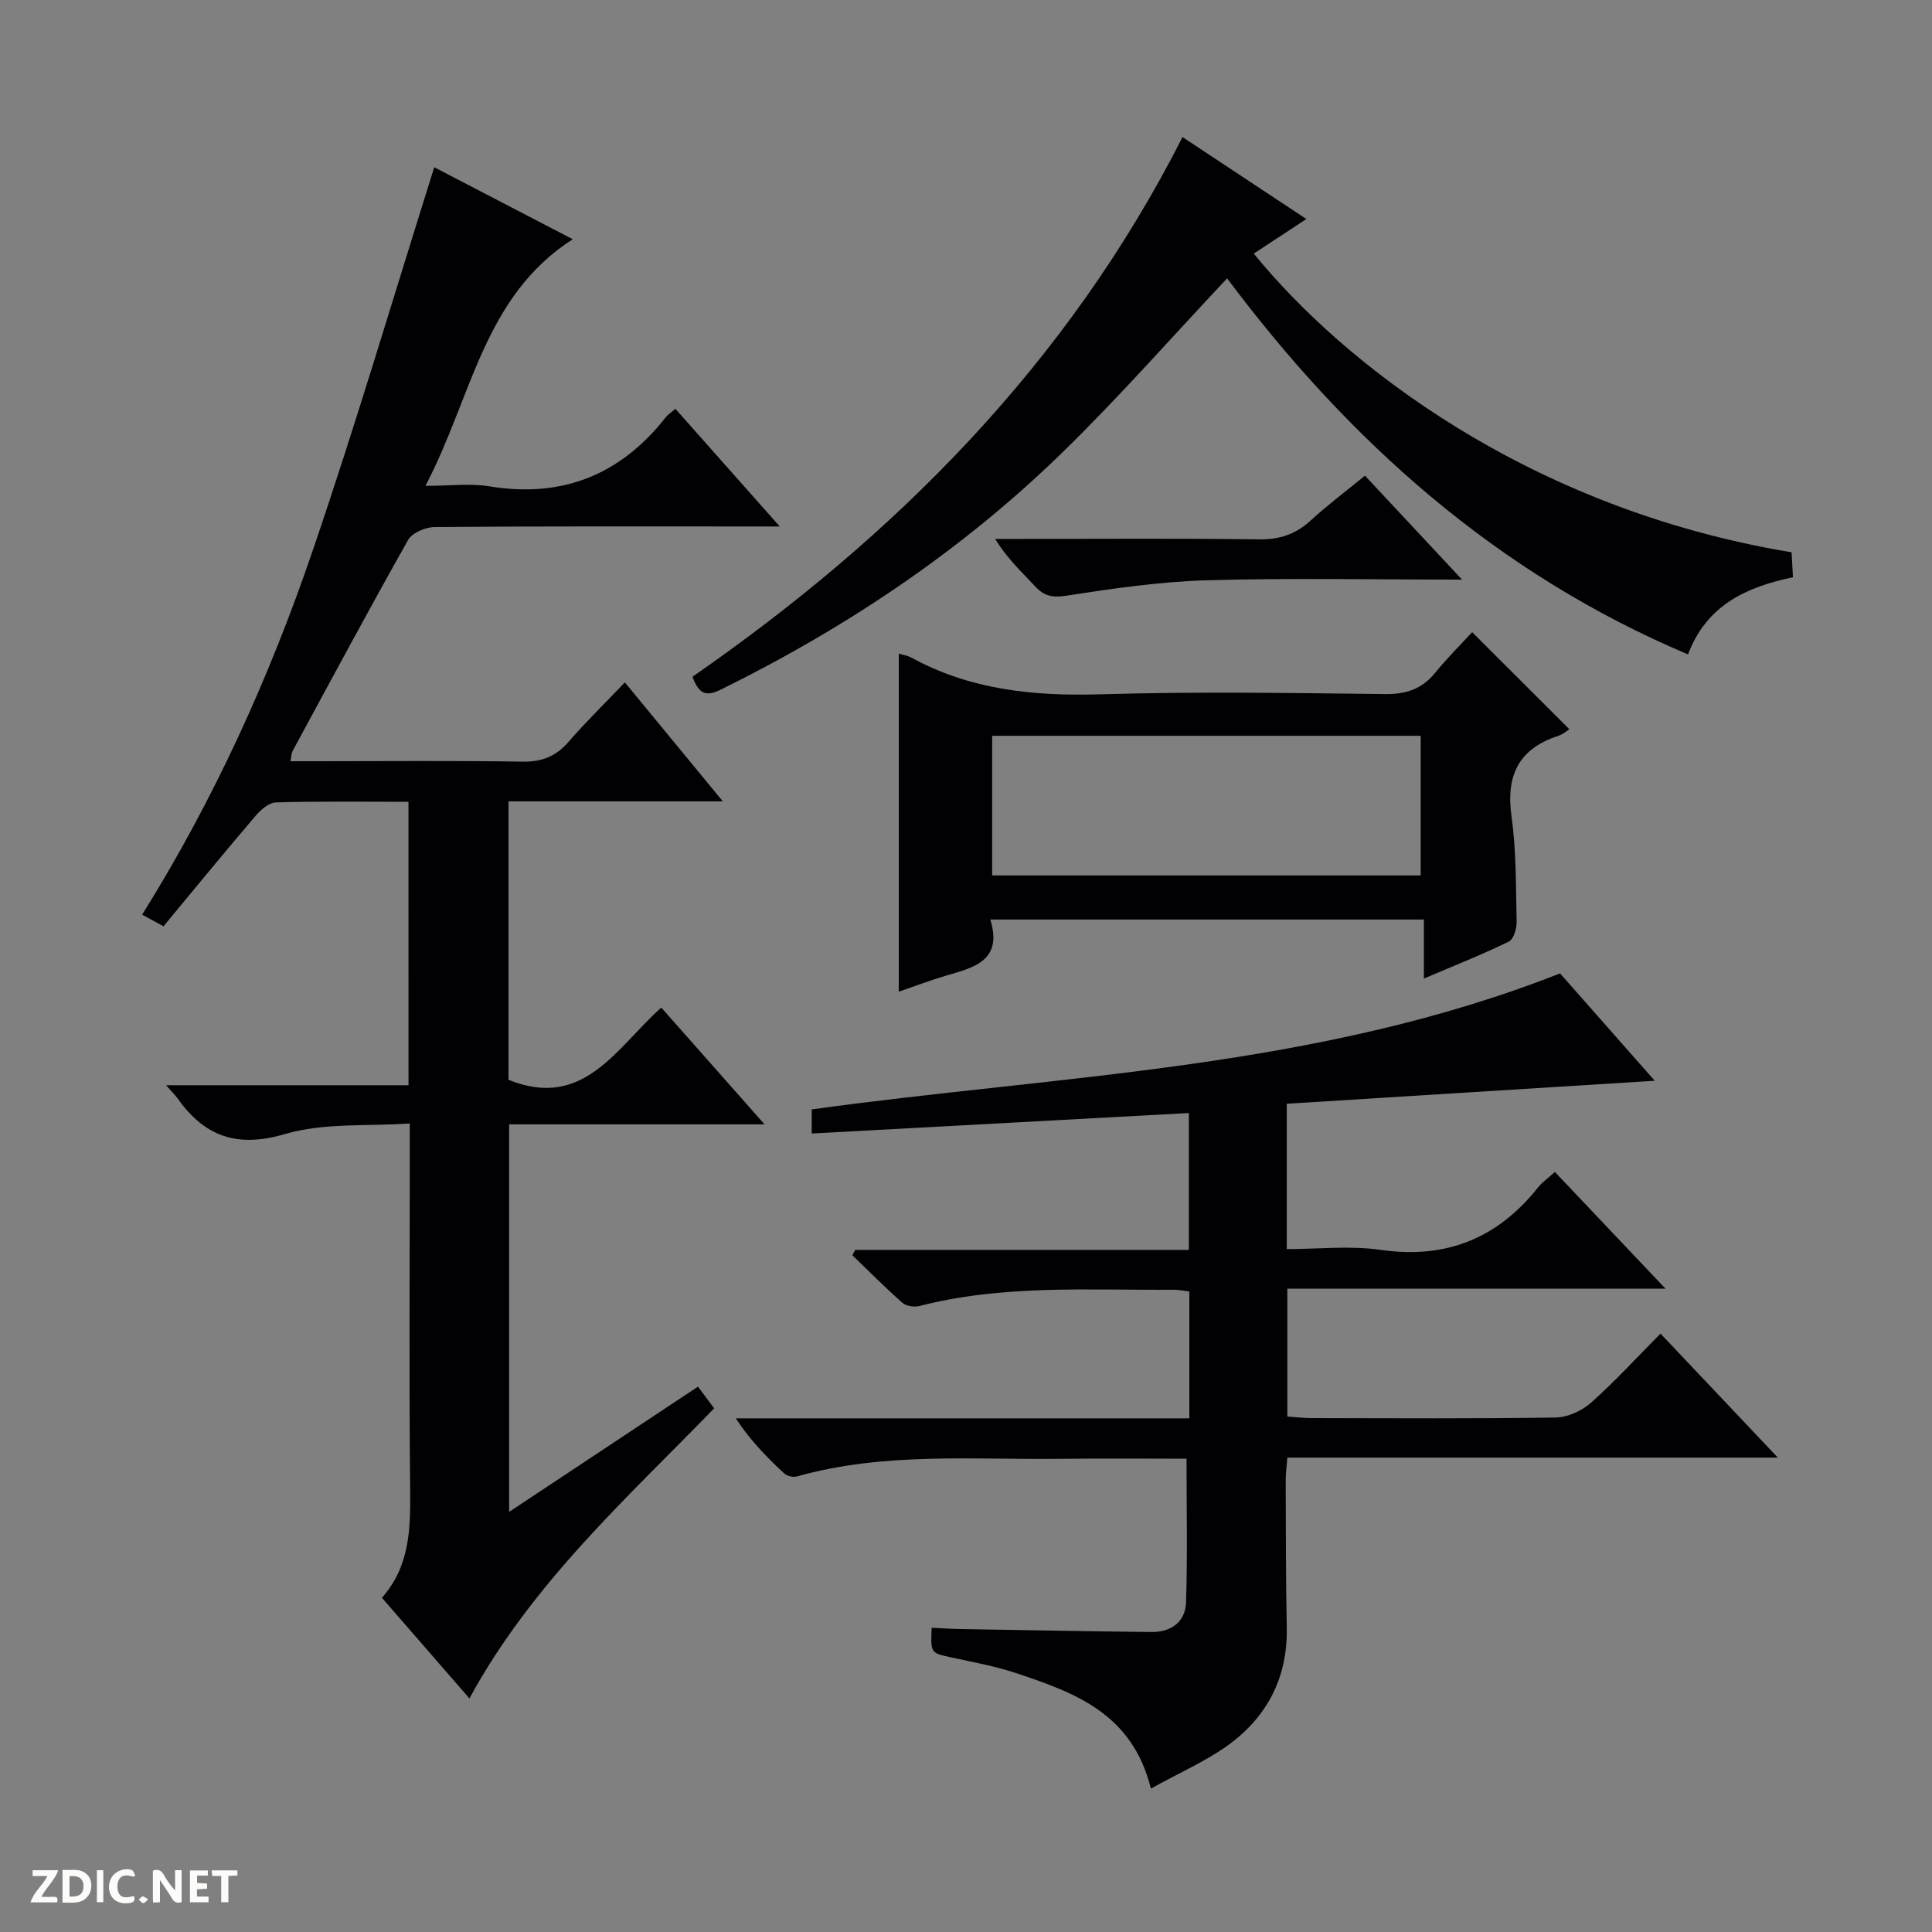
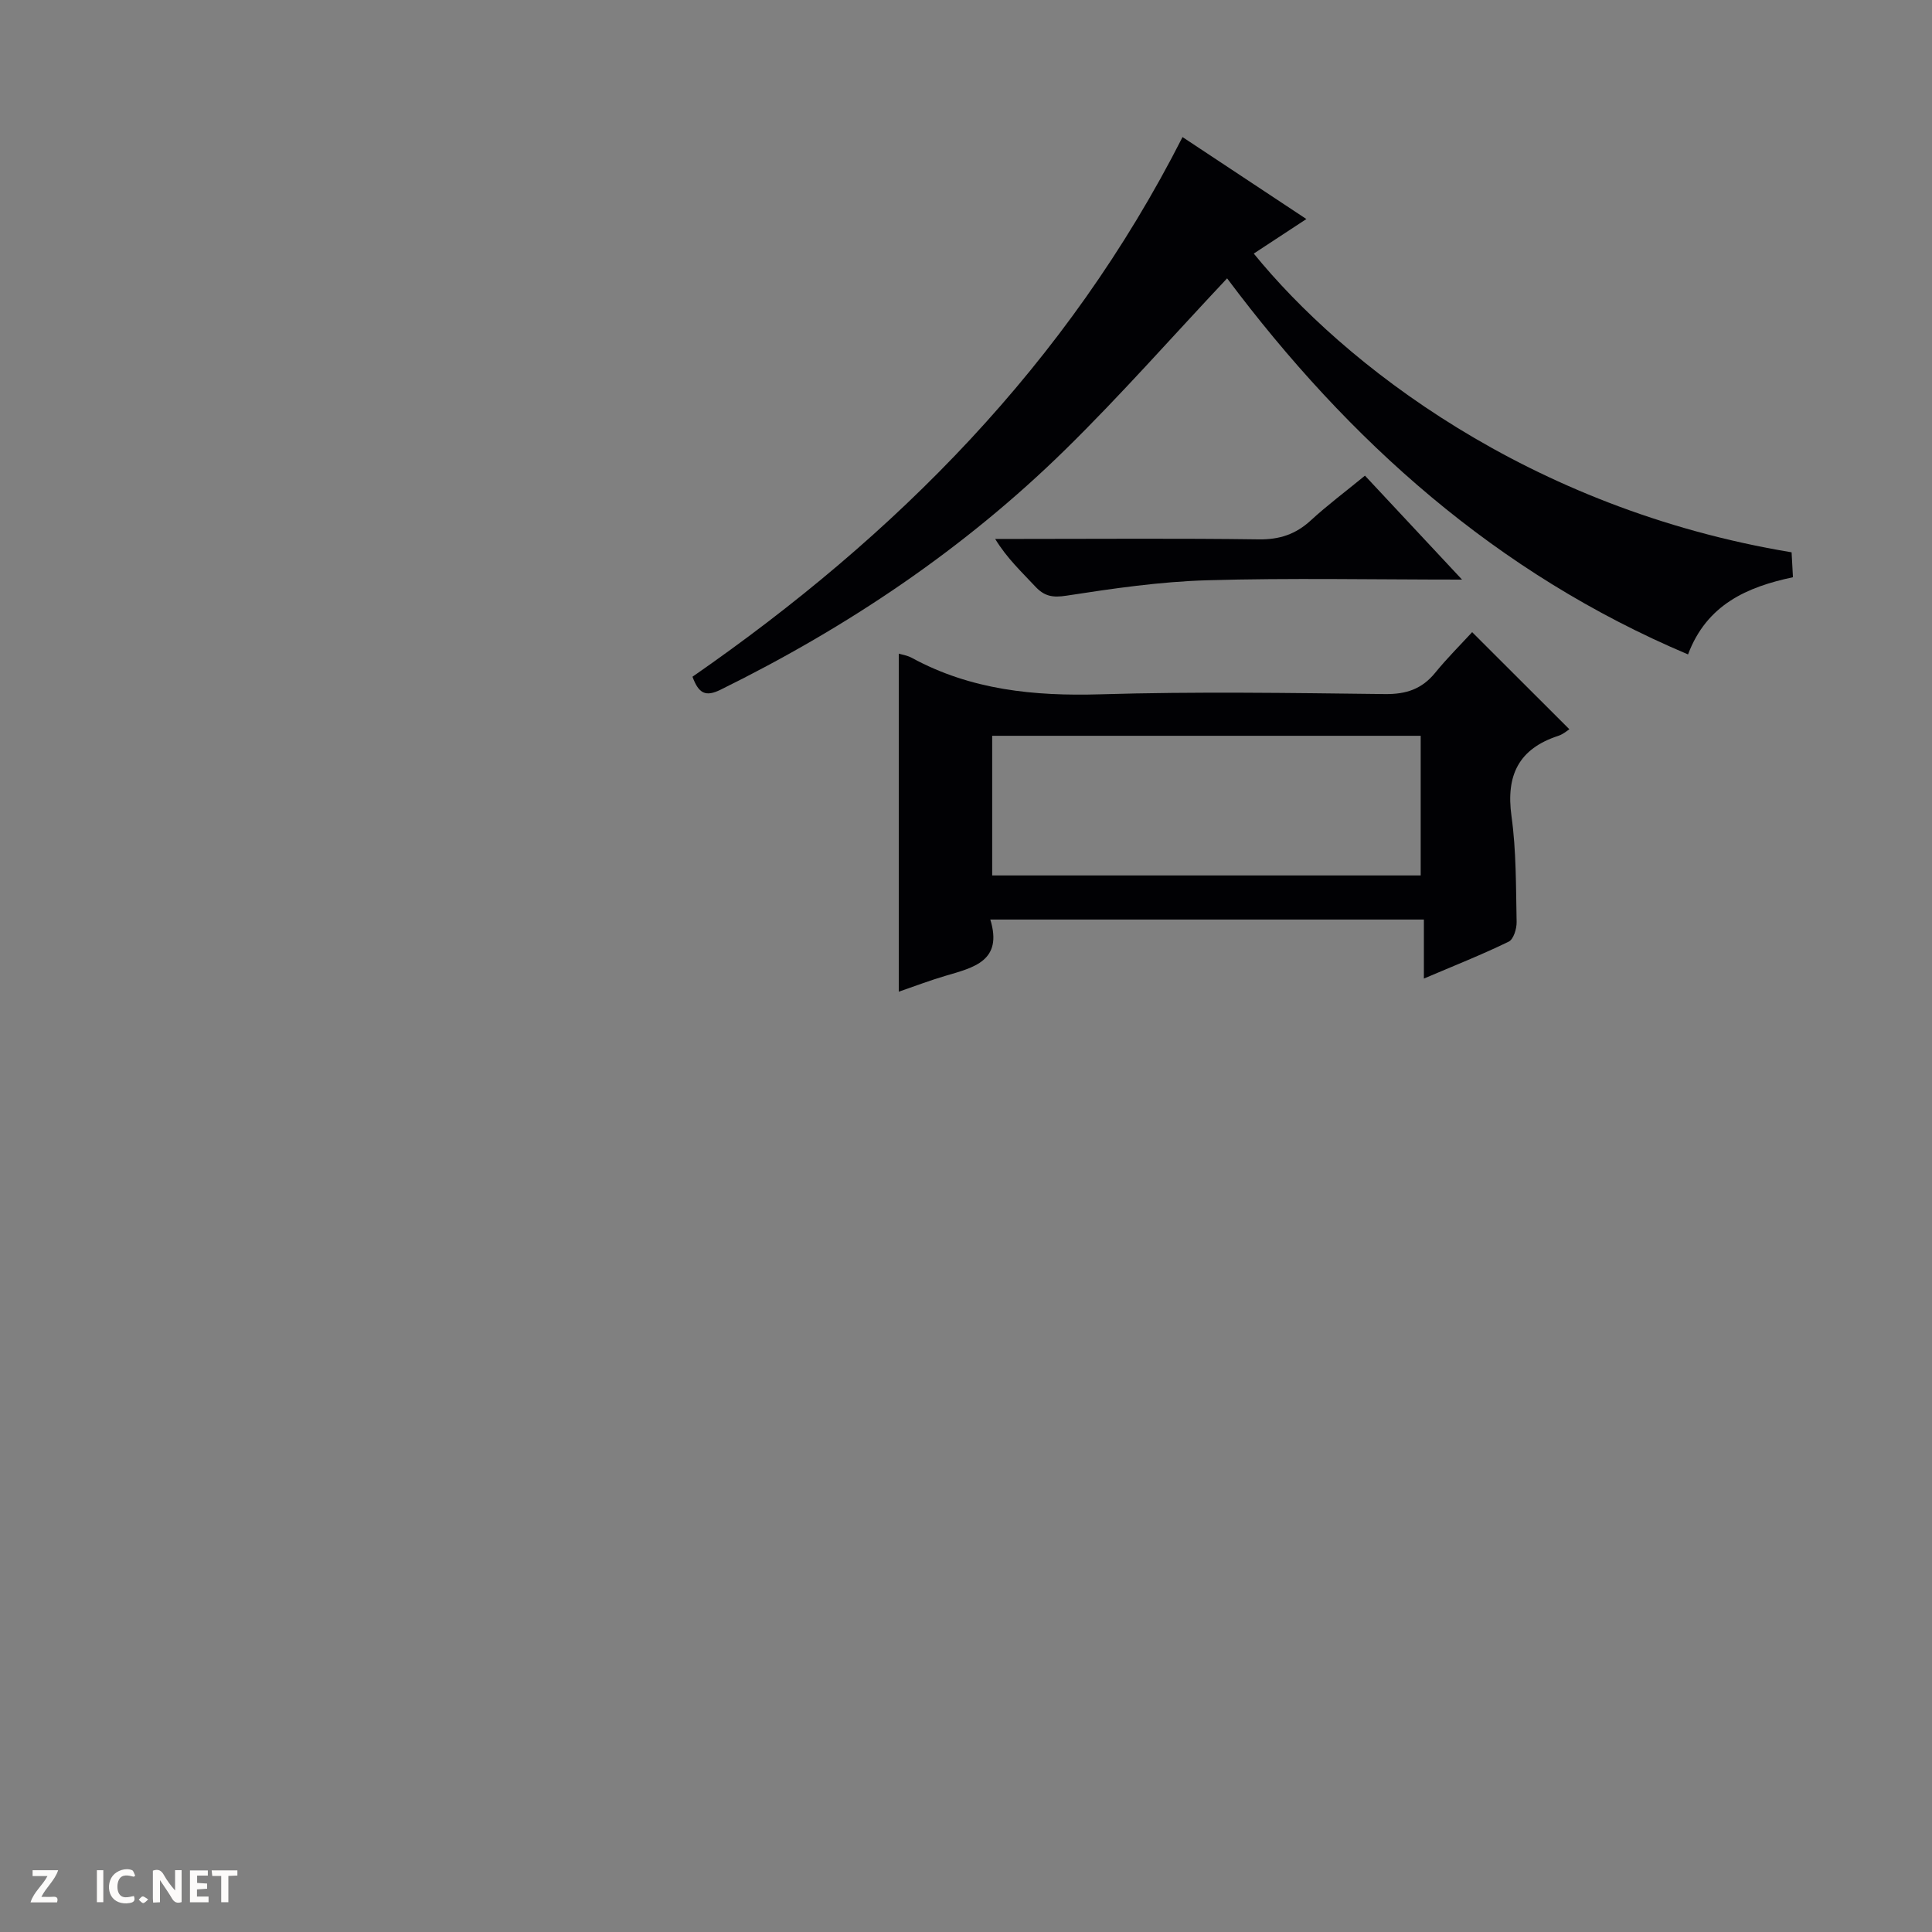
<svg xmlns="http://www.w3.org/2000/svg" enable-background="new 0 0 400 400" viewBox="0 0 400 400">
  <rect x="0" y="0" width="400" height="400" fill="#808080" stroke="none" />
  <g fill="#fcfbfa">
    <path d="m37.59 393.81c-.92.31-1.52.05-2-.78-.7-1.2-1.52-2.34-2.47-3.78v4.59c-.55.03-.95.05-1.41.07-.03-.37-.06-.64-.06-.91 0-1.91 0-3.81 0-5.7 1.13-.41 1.77-.03 2.29.91.62 1.11 1.38 2.14 2.31 3.19v-4.2h1.35v6.61z" />
-     <path d="m12.94 393.88v-6.75c1.9.19 3.93-.54 5.37 1.29.8 1.01.78 2.88.03 3.97-1.37 1.97-3.4 1.51-6.4 1.49m2.45-1.22c2.04.12 2.92-.58 2.89-2.21-.03-1.51-.98-2.19-2.89-2z" />
    <path d="m11.81 393.87h-5.49c.68-2.18 2.47-3.48 3.51-5.45h-3.08v-1.21h5.29c-.71 2.13-2.44 3.48-3.47 5.51.86 0 1.63.04 2.39-.01.79-.05 1.14.21.85 1.16" />
    <path d="m39.33 393.86v-6.61h3.7v1.07h-2.22v1.52c.68.04 1.34.09 2.07.13v1.07c-.72.05-1.38.09-2.1.14v1.48h2.4v1.19h-3.85z" />
    <path d="m27.71 388.56c-1.15-.3-2.46-.61-3.1.64-.37.73-.41 1.93-.06 2.67.63 1.35 1.99.93 3.17.68.35.94-.01 1.32-.93 1.46-1.62.25-3.05-.27-3.76-1.48-.73-1.24-.6-3.03.31-4.17.88-1.11 2.71-1.7 4-1.16.32.13.44.74.65 1.12-.1.08-.19.16-.28.24" />
    <path d="m49.15 387.24v1.07c-.59.02-1.17.05-1.87.08v5.44h-1.48v-5.44h-1.85c-.05-.4-.08-.73-.13-1.15z" />
    <path d="m20.06 387.21h1.33v6.62h-1.33z" />
    <path d="m30.68 393.25c-.39.38-.8.79-1.05.76-.32-.05-.6-.45-.9-.7.26-.24.51-.64.8-.67.29-.04.62.3 1.15.61" />
  </g>
-   <path d="m84.57 166c-9.46 0-18.45-.13-27.42.13-1.45.04-3.15 1.51-4.22 2.76-6.37 7.46-12.59 15.06-19.08 22.89-1.44-.79-2.67-1.46-4.42-2.41 14.88-23.82 26.32-49.05 35.28-75.28 8.94-26.18 16.78-52.74 25.2-79.46 9.17 4.76 18.69 9.71 28.67 14.9-18.56 11.91-20.87 32.79-30.5 51.06 5.16 0 9.29-.55 13.23.1 15.15 2.49 27.2-2.4 36.59-14.37.4-.51.99-.87 1.94-1.67 6.97 7.86 13.88 15.65 21.6 24.35-2.59 0-4.29 0-5.99 0-21.83 0-43.66-.07-65.48.12-1.88.02-4.64 1.19-5.48 2.68-8.17 14.47-16.01 29.11-23.93 43.72-.21.39-.2.9-.43 2.08h5.52c14.16 0 28.33-.14 42.49.09 4.03.07 6.93-1.07 9.55-4.08 3.6-4.14 7.53-7.98 11.68-12.33 6.82 8.29 13.21 16.05 20.28 24.63-15.38 0-29.74 0-44.37 0v57.65c15.58 6.33 22.31-6.64 31.63-14.95 7.05 7.97 13.93 15.75 21.39 24.18-18.05 0-35.27 0-52.89 0v80.23c13.08-8.67 25.87-17.15 39.1-25.93 1.17 1.56 2.15 2.89 3.35 4.49-18.04 18.59-37.7 36.2-50.67 60.06-5.92-6.81-11.87-13.66-18.12-20.84 5.69-6.4 5.93-14.03 5.85-21.98-.24-23.16-.08-46.32-.08-69.48 0-1.82 0-3.64 0-6.74-8.83.62-17.75-.18-25.74 2.17-10 2.95-16.71.57-22.36-7.39-.45-.64-1.03-1.18-2.36-2.69h50.2c-.01-19.85-.01-38.93-.01-58.69z" fill="#010104" />
-   <path d="m238.28 370.31c-3.87-15.59-15.77-19.85-27.75-23.86-4.39-1.47-8.99-2.31-13.53-3.29-4.31-.94-4.33-.86-4.11-6.15 1.9.09 3.81.22 5.71.26 13.28.23 26.56.48 39.84.62 4.04.04 6.99-2.12 7.12-6.14.31-9.75.1-19.52.1-29.74-8.29 0-16.92-.09-25.55.02-18.43.24-36.99-1.46-55.1 3.65-.78.22-2.05-.06-2.64-.61-3.59-3.35-7.05-6.84-10.03-11.42h93.9c0-9.04 0-17.46 0-26.27-1.09-.12-2.17-.36-3.26-.35-17.61.11-35.31-1.09-52.65 3.37-1.06.27-2.72.02-3.5-.67-3.57-3.15-6.93-6.54-10.36-9.84.2-.37.39-.74.59-1.11h69.08c0-9.58 0-18.62 0-28.34-25.97 1.41-51.91 2.82-78.08 4.24 0-1.75 0-3.38 0-4.99 51.7-7.16 104.54-8.3 154.93-28.16 5.84 6.62 12.49 14.16 19.61 22.23-25.89 1.62-50.96 3.18-76.19 4.76v30.09c6.54 0 13.09-.75 19.4.16 13.6 1.96 24.25-2.38 32.66-12.97.82-1.03 1.95-1.8 3.45-3.16 7.42 7.83 14.79 15.61 22.91 24.17-26.62 0-52.29 0-78.3 0v26.46c1.6.11 3.34.33 5.08.33 16.83.03 33.66.14 50.49-.12 2.48-.04 5.41-1.38 7.3-3.06 4.94-4.39 9.42-9.3 14.39-14.31 8.09 8.55 15.82 16.72 24.29 25.67-34.37 0-67.73 0-101.55 0-.14 1.89-.34 3.32-.34 4.74.04 10.16.02 20.33.22 30.49.2 10.33-4.08 18.49-12.24 24.38-4.64 3.32-10.02 5.66-15.89 8.92z" fill="#010104" />
  <path d="m254.06 57.63c-11.3 12.01-21.97 24.15-33.48 35.44-20.95 20.56-45.06 36.75-71.38 49.72-3.15 1.56-4.55.77-5.83-2.68 42.08-29.18 77.6-64.76 101.46-111.73 8.55 5.66 16.79 11.11 25.64 16.97-3.91 2.57-7.4 4.86-10.89 7.15 18.49 22.73 56.72 52.8 111.35 61.85.09 1.55.17 3.16.28 5.16-9.49 2.01-17.84 5.65-21.72 15.98-39.66-16.76-70.22-44.17-95.43-77.86z" fill="#010104" />
  <path d="m324.92 150.98c-.33.2-1.22 1.01-2.27 1.36-8.23 2.68-10.89 8.18-9.71 16.66 1 7.21.91 14.59 1.06 21.9.03 1.39-.64 3.58-1.64 4.06-5.48 2.67-11.17 4.92-17.56 7.64 0-4.43 0-8.15 0-12.22-30.1 0-59.6 0-89.77 0 2.65 8.6-3.47 9.94-9.3 11.66-3.29.97-6.5 2.2-9.65 3.28 0-23.6 0-46.8 0-69.99.57.18 1.74.35 2.72.88 12.22 6.65 25.29 7.94 39.01 7.54 19.63-.59 39.3-.28 58.95-.05 4.38.05 7.63-1.04 10.38-4.41 2.51-3.08 5.35-5.9 7.65-8.41 7.08 7.05 13.61 13.58 20.13 20.1zm-30.78 30.27c0-9.99 0-19.5 0-28.91-29.82 0-59.19 0-88.72 0v28.91z" fill="#010104" />
  <path d="m302.7 120c-18.55 0-35.69-.36-52.8.14-9.73.28-19.47 1.7-29.11 3.19-2.88.45-4.58.11-6.46-1.91-2.79-3-5.81-5.78-8.29-9.84h5.17c16.47 0 32.93-.14 49.4.09 4.3.06 7.65-1.05 10.78-3.93 3.41-3.14 7.15-5.93 11.21-9.26 6.5 6.97 12.87 13.79 20.1 21.52z" fill="#010104" />
</svg>